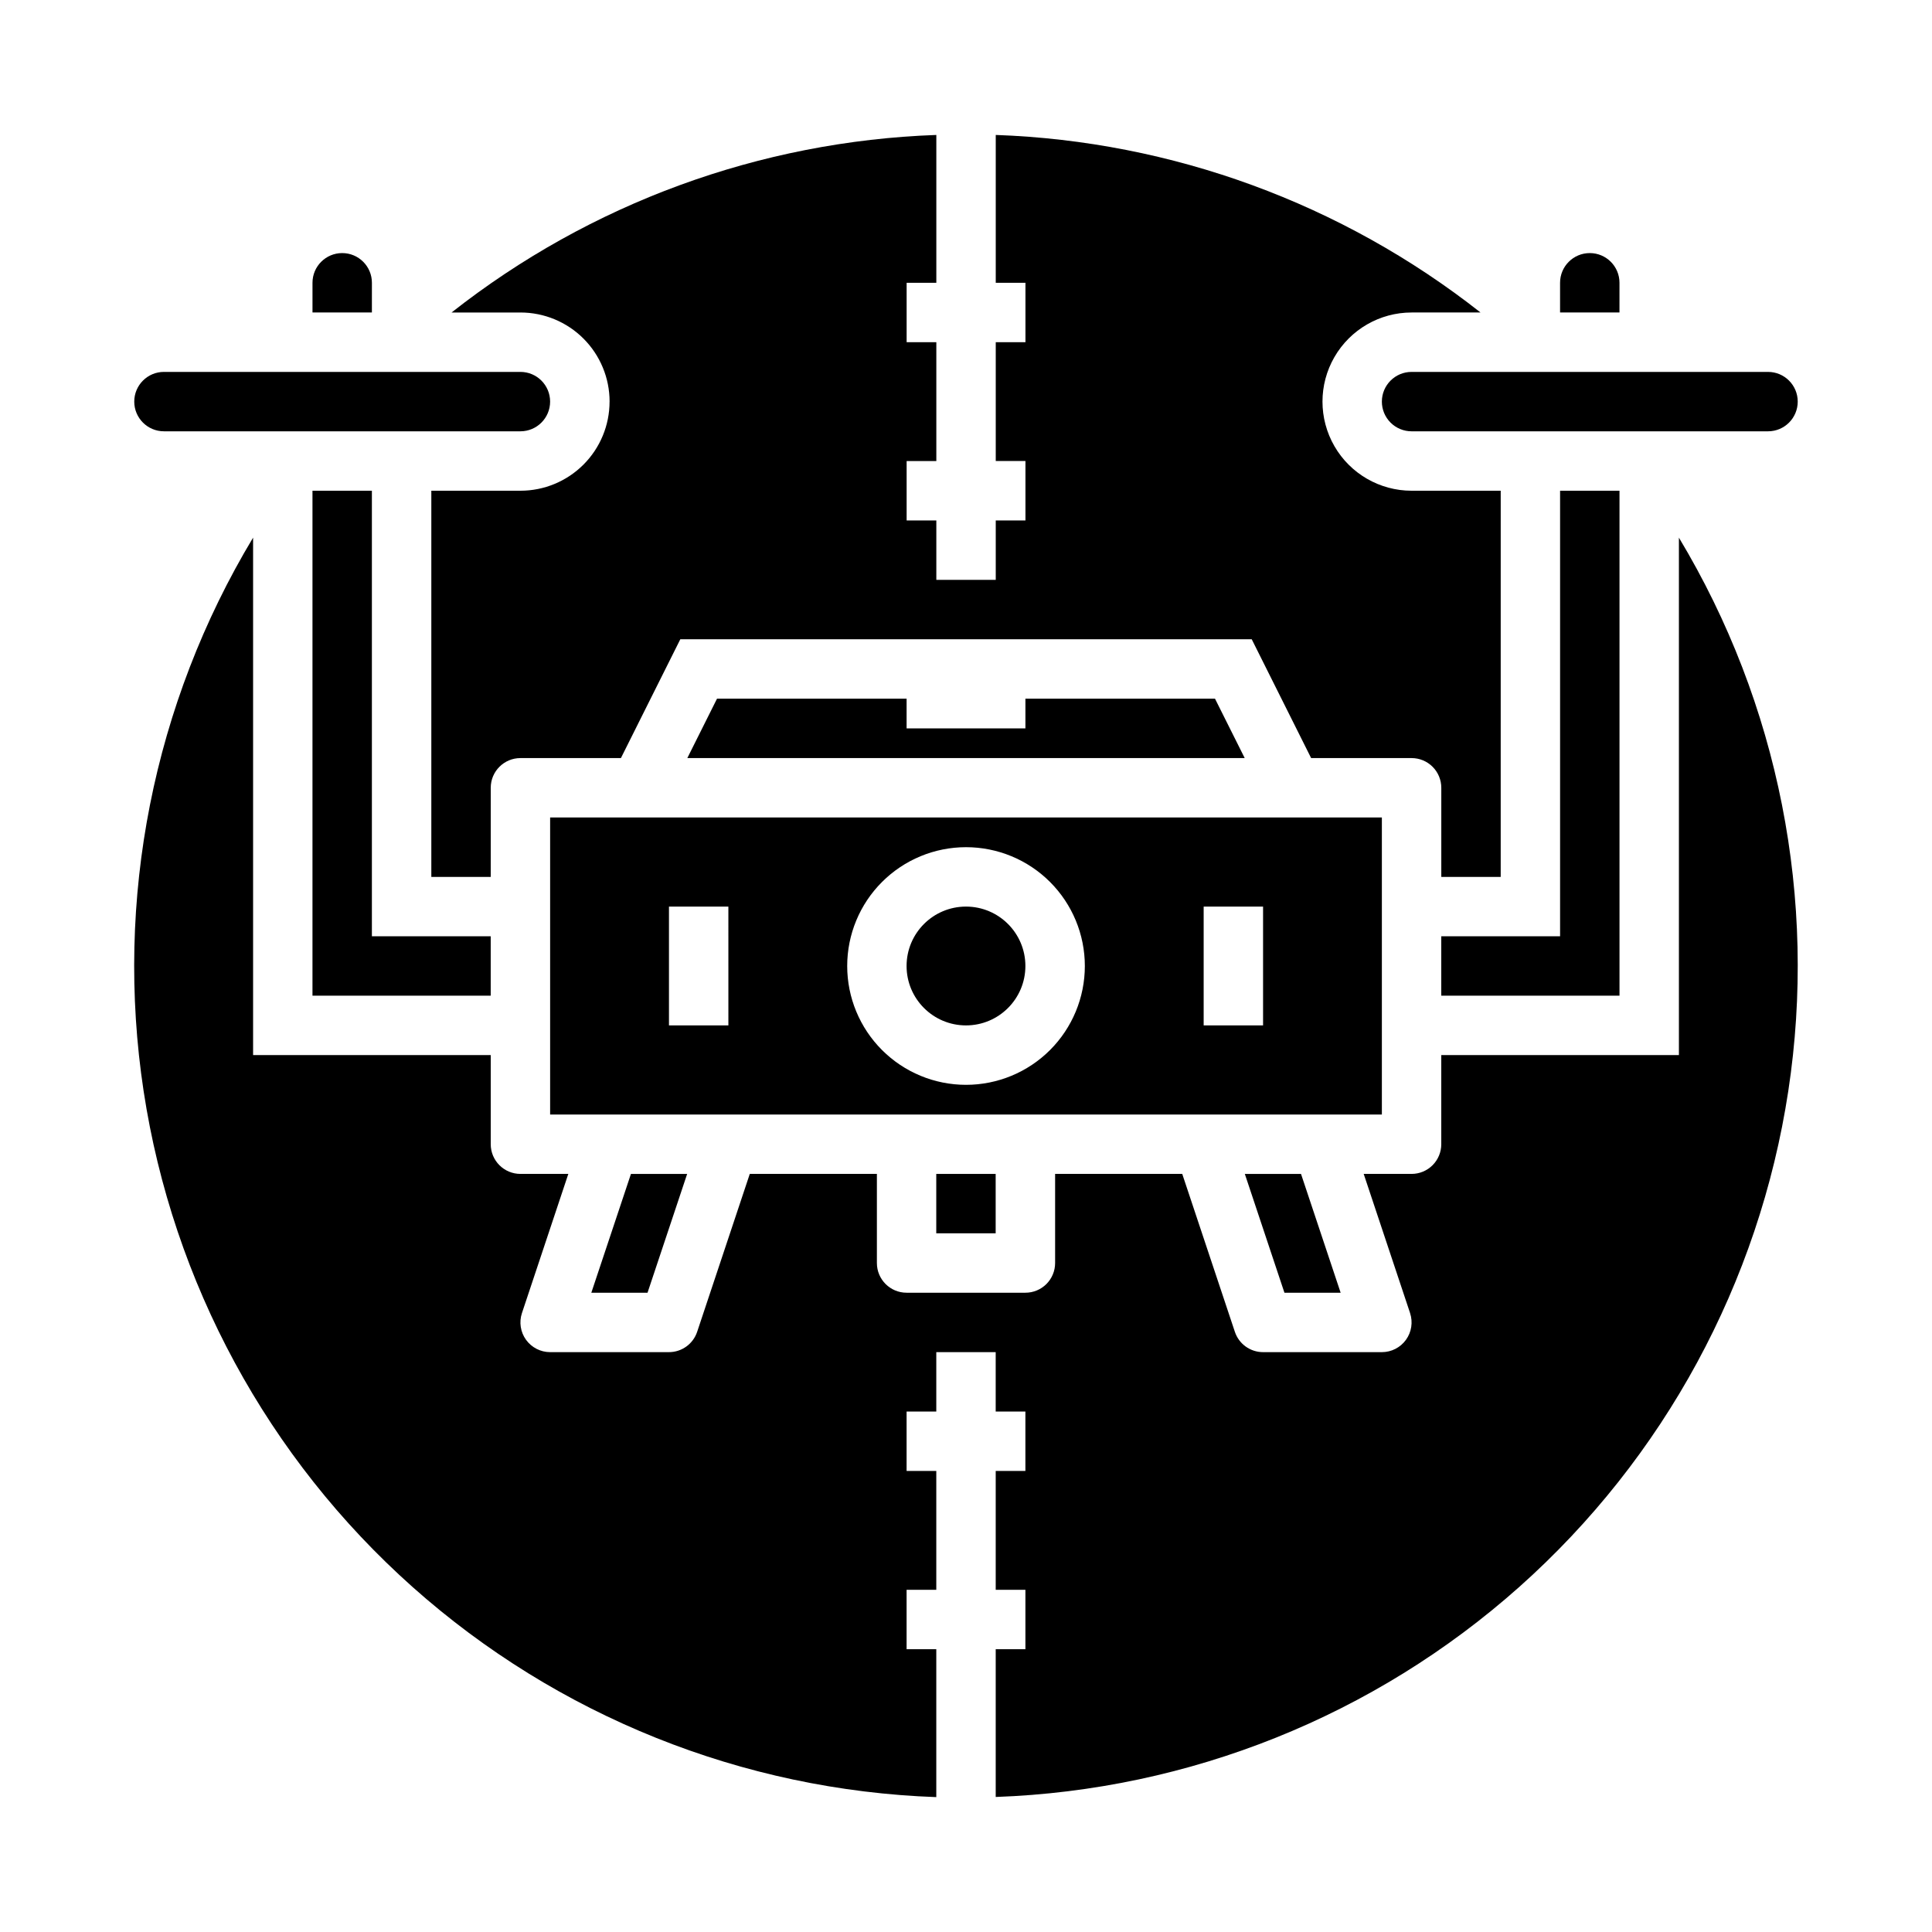
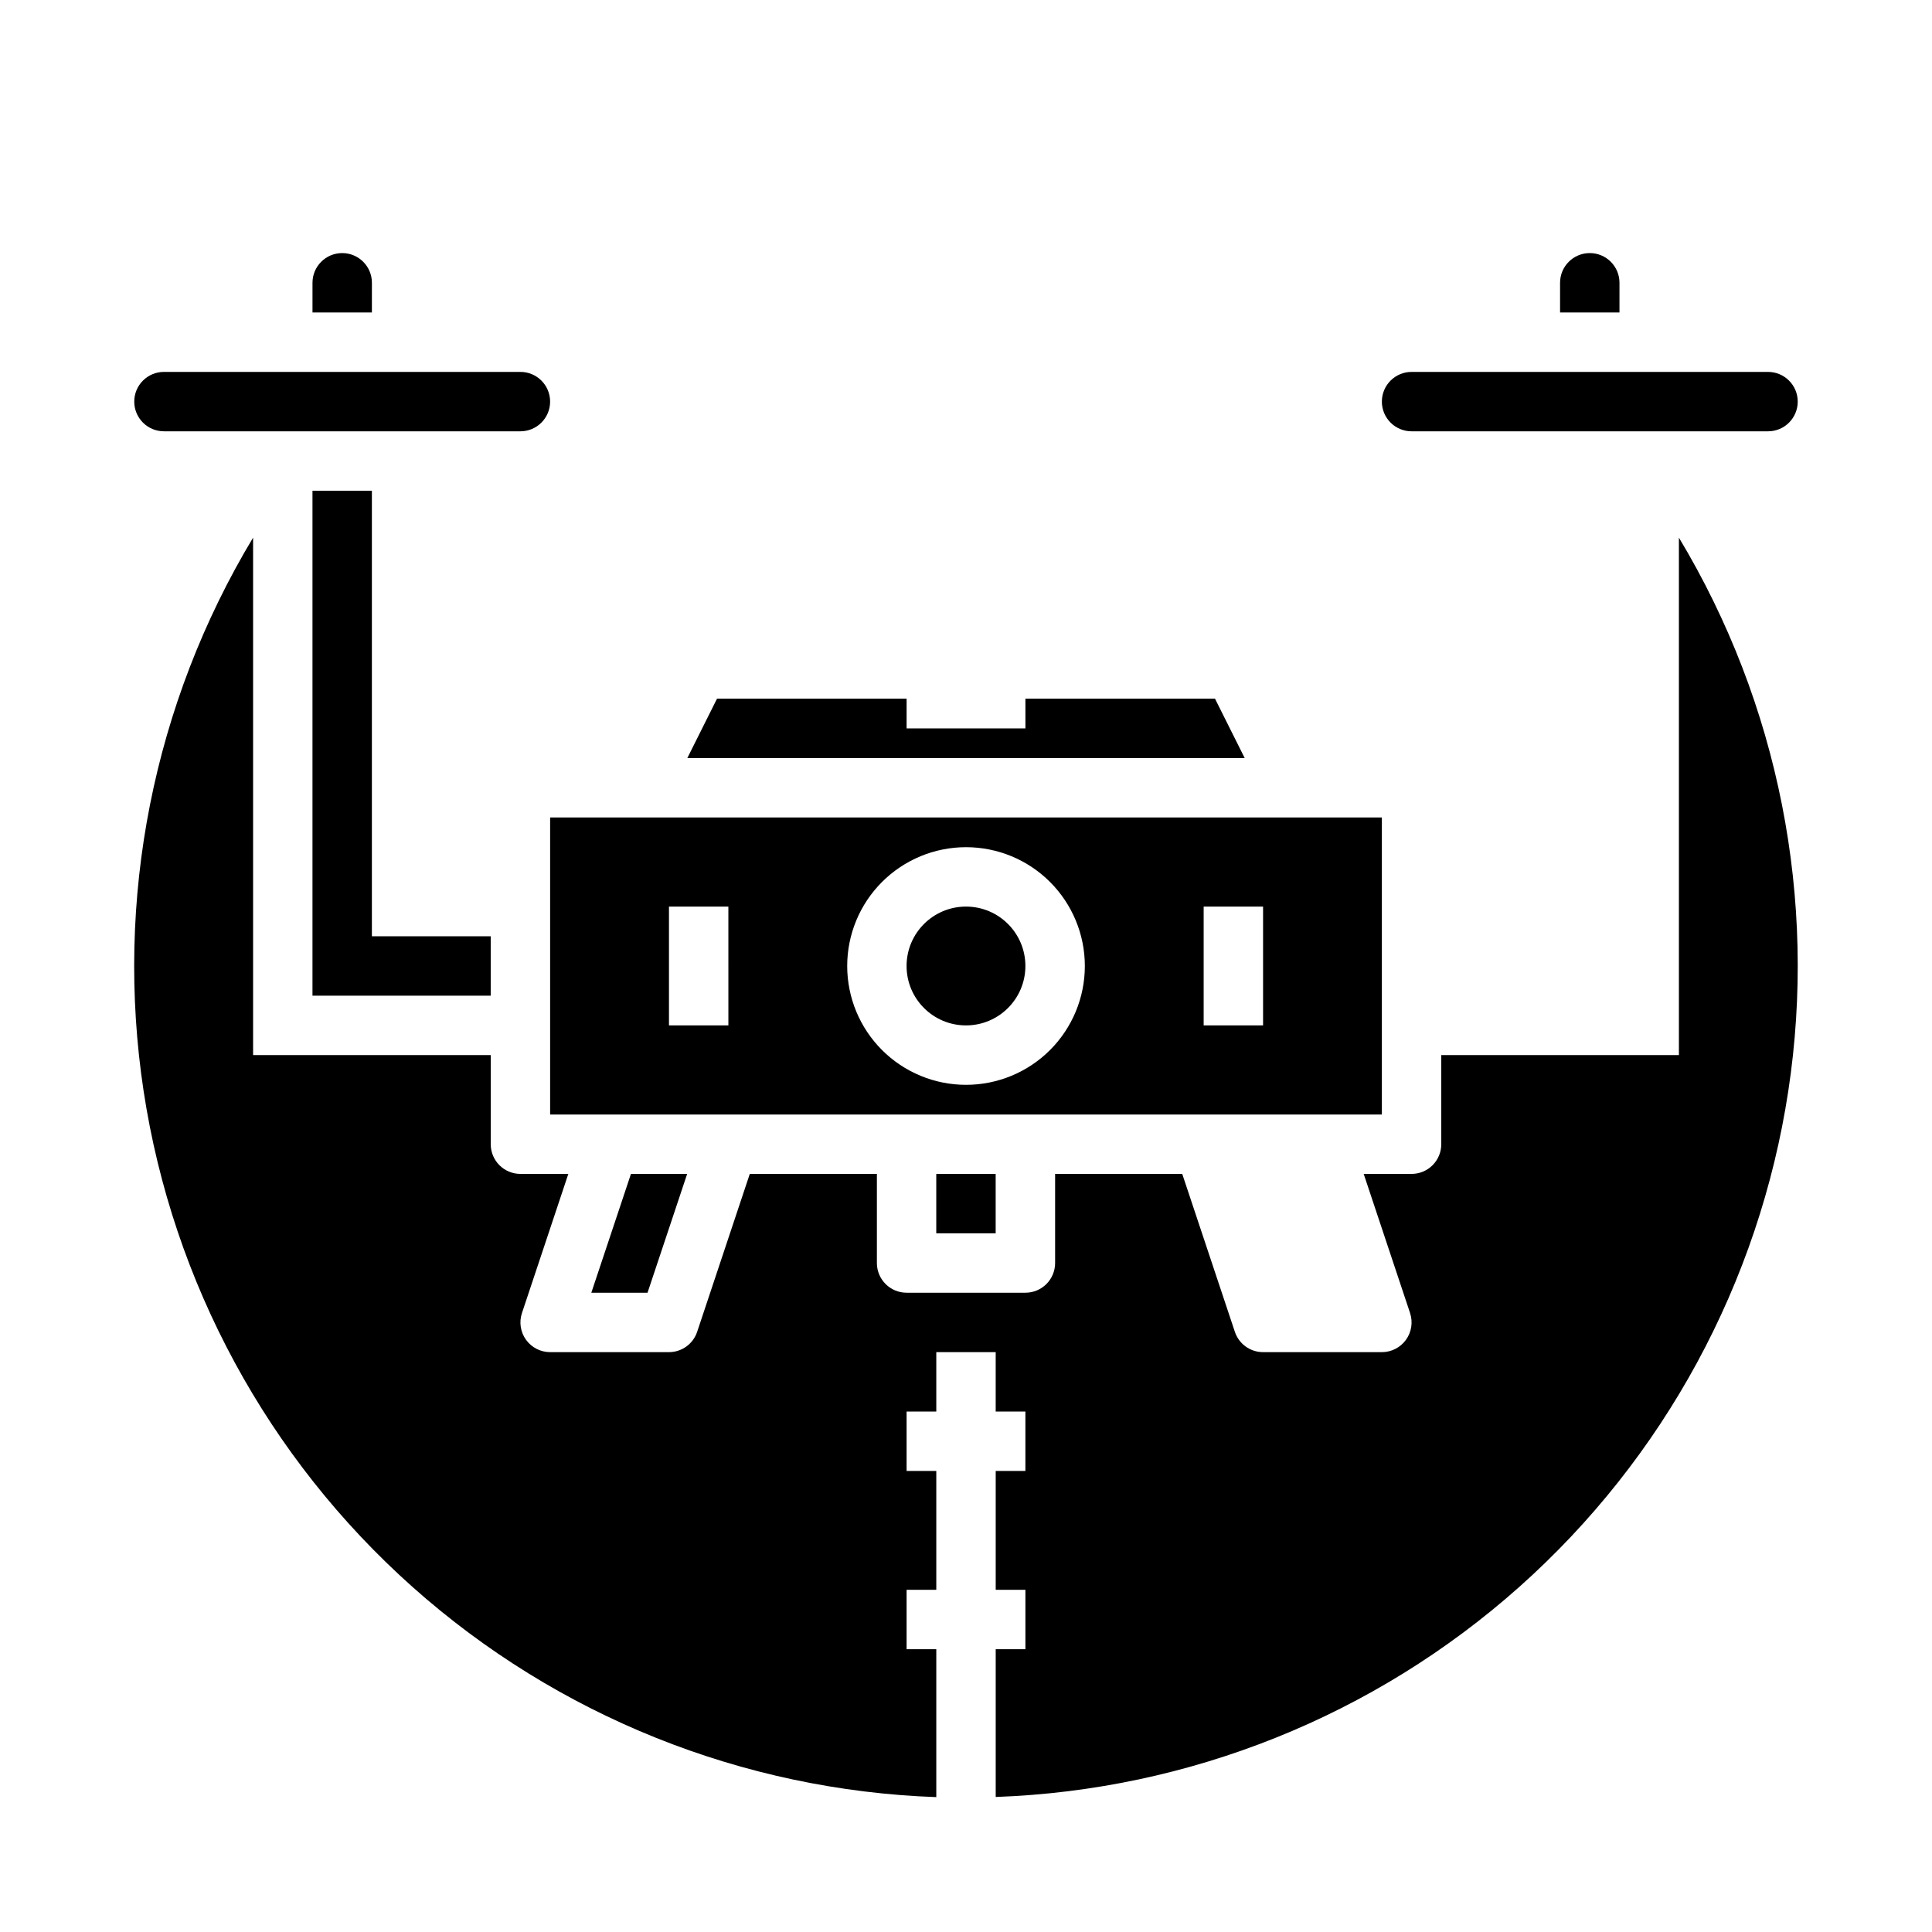
<svg xmlns="http://www.w3.org/2000/svg" fill="#000000" width="800px" height="800px" version="1.1" viewBox="144 144 512 512">
  <g>
-     <path d="m305.54 250.43c0 6.266-2.488 12.27-6.918 16.699-4.43 4.43-10.438 6.918-16.699 6.918h-23.617v102.34h15.742l0.004-23.617c0-4.348 3.523-7.871 7.871-7.871h26.625l15.742-31.488h151.43l15.742 31.488h26.625c2.09 0 4.09 0.828 5.566 2.305 1.477 1.477 2.305 3.481 2.305 5.566v23.617h15.742l0.004-102.34h-23.617c-8.438 0-16.234-4.5-20.453-11.809-4.219-7.309-4.219-16.309 0-23.617 4.219-7.305 12.016-11.809 20.453-11.809h18.266c-36.746-28.918-81.742-45.395-128.47-47.051v39.18h7.871v15.742l-7.871 0.004v31.488h7.871v15.742h-7.871v15.742l-15.746 0.004v-15.746h-7.871v-15.742h7.871v-31.488h-7.871v-15.746h7.871v-39.18c-46.73 1.656-91.723 18.133-128.47 47.051h18.262c6.262 0 12.27 2.488 16.699 6.918 4.43 4.43 6.918 10.438 6.918 16.699z" />
    <path d="m415.74 400c0 8.695-7.047 15.742-15.742 15.742s-15.746-7.047-15.746-15.742 7.051-15.746 15.746-15.746 15.742 7.051 15.742 15.746" />
    <path d="m510.21 360.64h-220.42v78.723h220.42zm-173.18 55.105h-15.746v-31.488h15.742zm62.977 15.742v0.004c-8.352 0-16.363-3.32-22.266-9.223-5.906-5.906-9.223-13.914-9.223-22.266s3.316-16.363 9.223-22.266c5.902-5.906 13.914-9.223 22.266-9.223s16.359 3.316 22.266 9.223c5.902 5.902 9.223 13.914 9.223 22.266s-3.32 16.359-9.223 22.266c-5.906 5.902-13.914 9.223-22.266 9.223zm78.719-15.742h-15.742v-31.488h15.742z" />
-     <path d="m525.95 392.12v15.746h47.234v-133.82h-15.746v118.08z" />
    <path d="m510.21 250.43c0 2.09 0.828 4.09 2.305 5.566 1.477 1.477 3.481 2.305 5.566 2.305h94.465c4.348 0 7.871-3.523 7.871-7.871 0-4.348-3.523-7.871-7.871-7.871h-94.465c-4.348 0-7.871 3.523-7.871 7.871z" />
    <path d="m573.18 218.94c0-4.348-3.523-7.871-7.871-7.871s-7.875 3.523-7.875 7.871v7.871h15.742z" />
-     <path d="m484.39 486.59h14.895l-10.504-31.488h-14.891z" />
    <path d="m588.93 423.61h-62.977v23.617c0 2.09-0.828 4.09-2.305 5.566-1.477 1.477-3.477 2.305-5.566 2.305h-12.688l12.289 36.871-0.004 0.004c0.801 2.398 0.398 5.039-1.082 7.09-1.48 2.055-3.856 3.269-6.387 3.269h-31.488c-3.391 0-6.398-2.168-7.469-5.387l-13.949-41.848h-33.688v23.617c0 2.086-0.828 4.09-2.305 5.566-1.477 1.477-3.477 2.305-5.566 2.305h-31.488c-4.348 0-7.871-3.523-7.871-7.871v-23.617h-33.684l-13.949 41.848c-1.074 3.219-4.082 5.387-7.473 5.387h-31.488c-2.527 0-4.906-1.215-6.387-3.269-1.48-2.051-1.883-4.691-1.082-7.09l12.289-36.875h-12.691c-4.348 0-7.871-3.523-7.871-7.871v-23.617h-62.977v-137.13c-26.469 44.016-36.73 95.898-29.012 146.68 7.723 50.781 32.938 97.266 71.297 131.43 38.355 34.16 87.441 53.852 138.77 55.664v-39.203h-7.871v-15.742h7.871v-31.488h-7.871v-15.746h7.871v-15.742h15.742v15.742h7.871v15.742l-7.867 0.004v31.488h7.871v15.742h-7.871v39.164c51.324-1.82 100.4-21.508 138.75-55.664 38.352-34.156 63.566-80.637 71.289-131.41 7.727-50.773-2.527-102.65-28.984-146.66z" />
    <path d="m242.56 218.94c0-4.348-3.523-7.871-7.871-7.871s-7.875 3.523-7.875 7.871v7.871h15.742z" />
    <path d="m226.81 274.05v133.82h47.234v-15.746h-31.488v-118.08z" />
    <path d="m334.02 329.15-7.871 15.746h147.71l-7.875-15.746h-50.238v7.875h-31.488v-7.875z" />
    <path d="m187.45 258.3h94.465c4.348 0 7.871-3.523 7.871-7.871 0-4.348-3.523-7.871-7.871-7.871h-94.465c-4.348 0-7.871 3.523-7.871 7.871 0 4.348 3.523 7.871 7.871 7.871z" />
    <path d="m392.12 455.1h15.742v15.742h-15.742z" />
    <path d="m315.6 486.59 10.504-31.488h-14.895l-10.504 31.488z" />
  </g>
</svg>